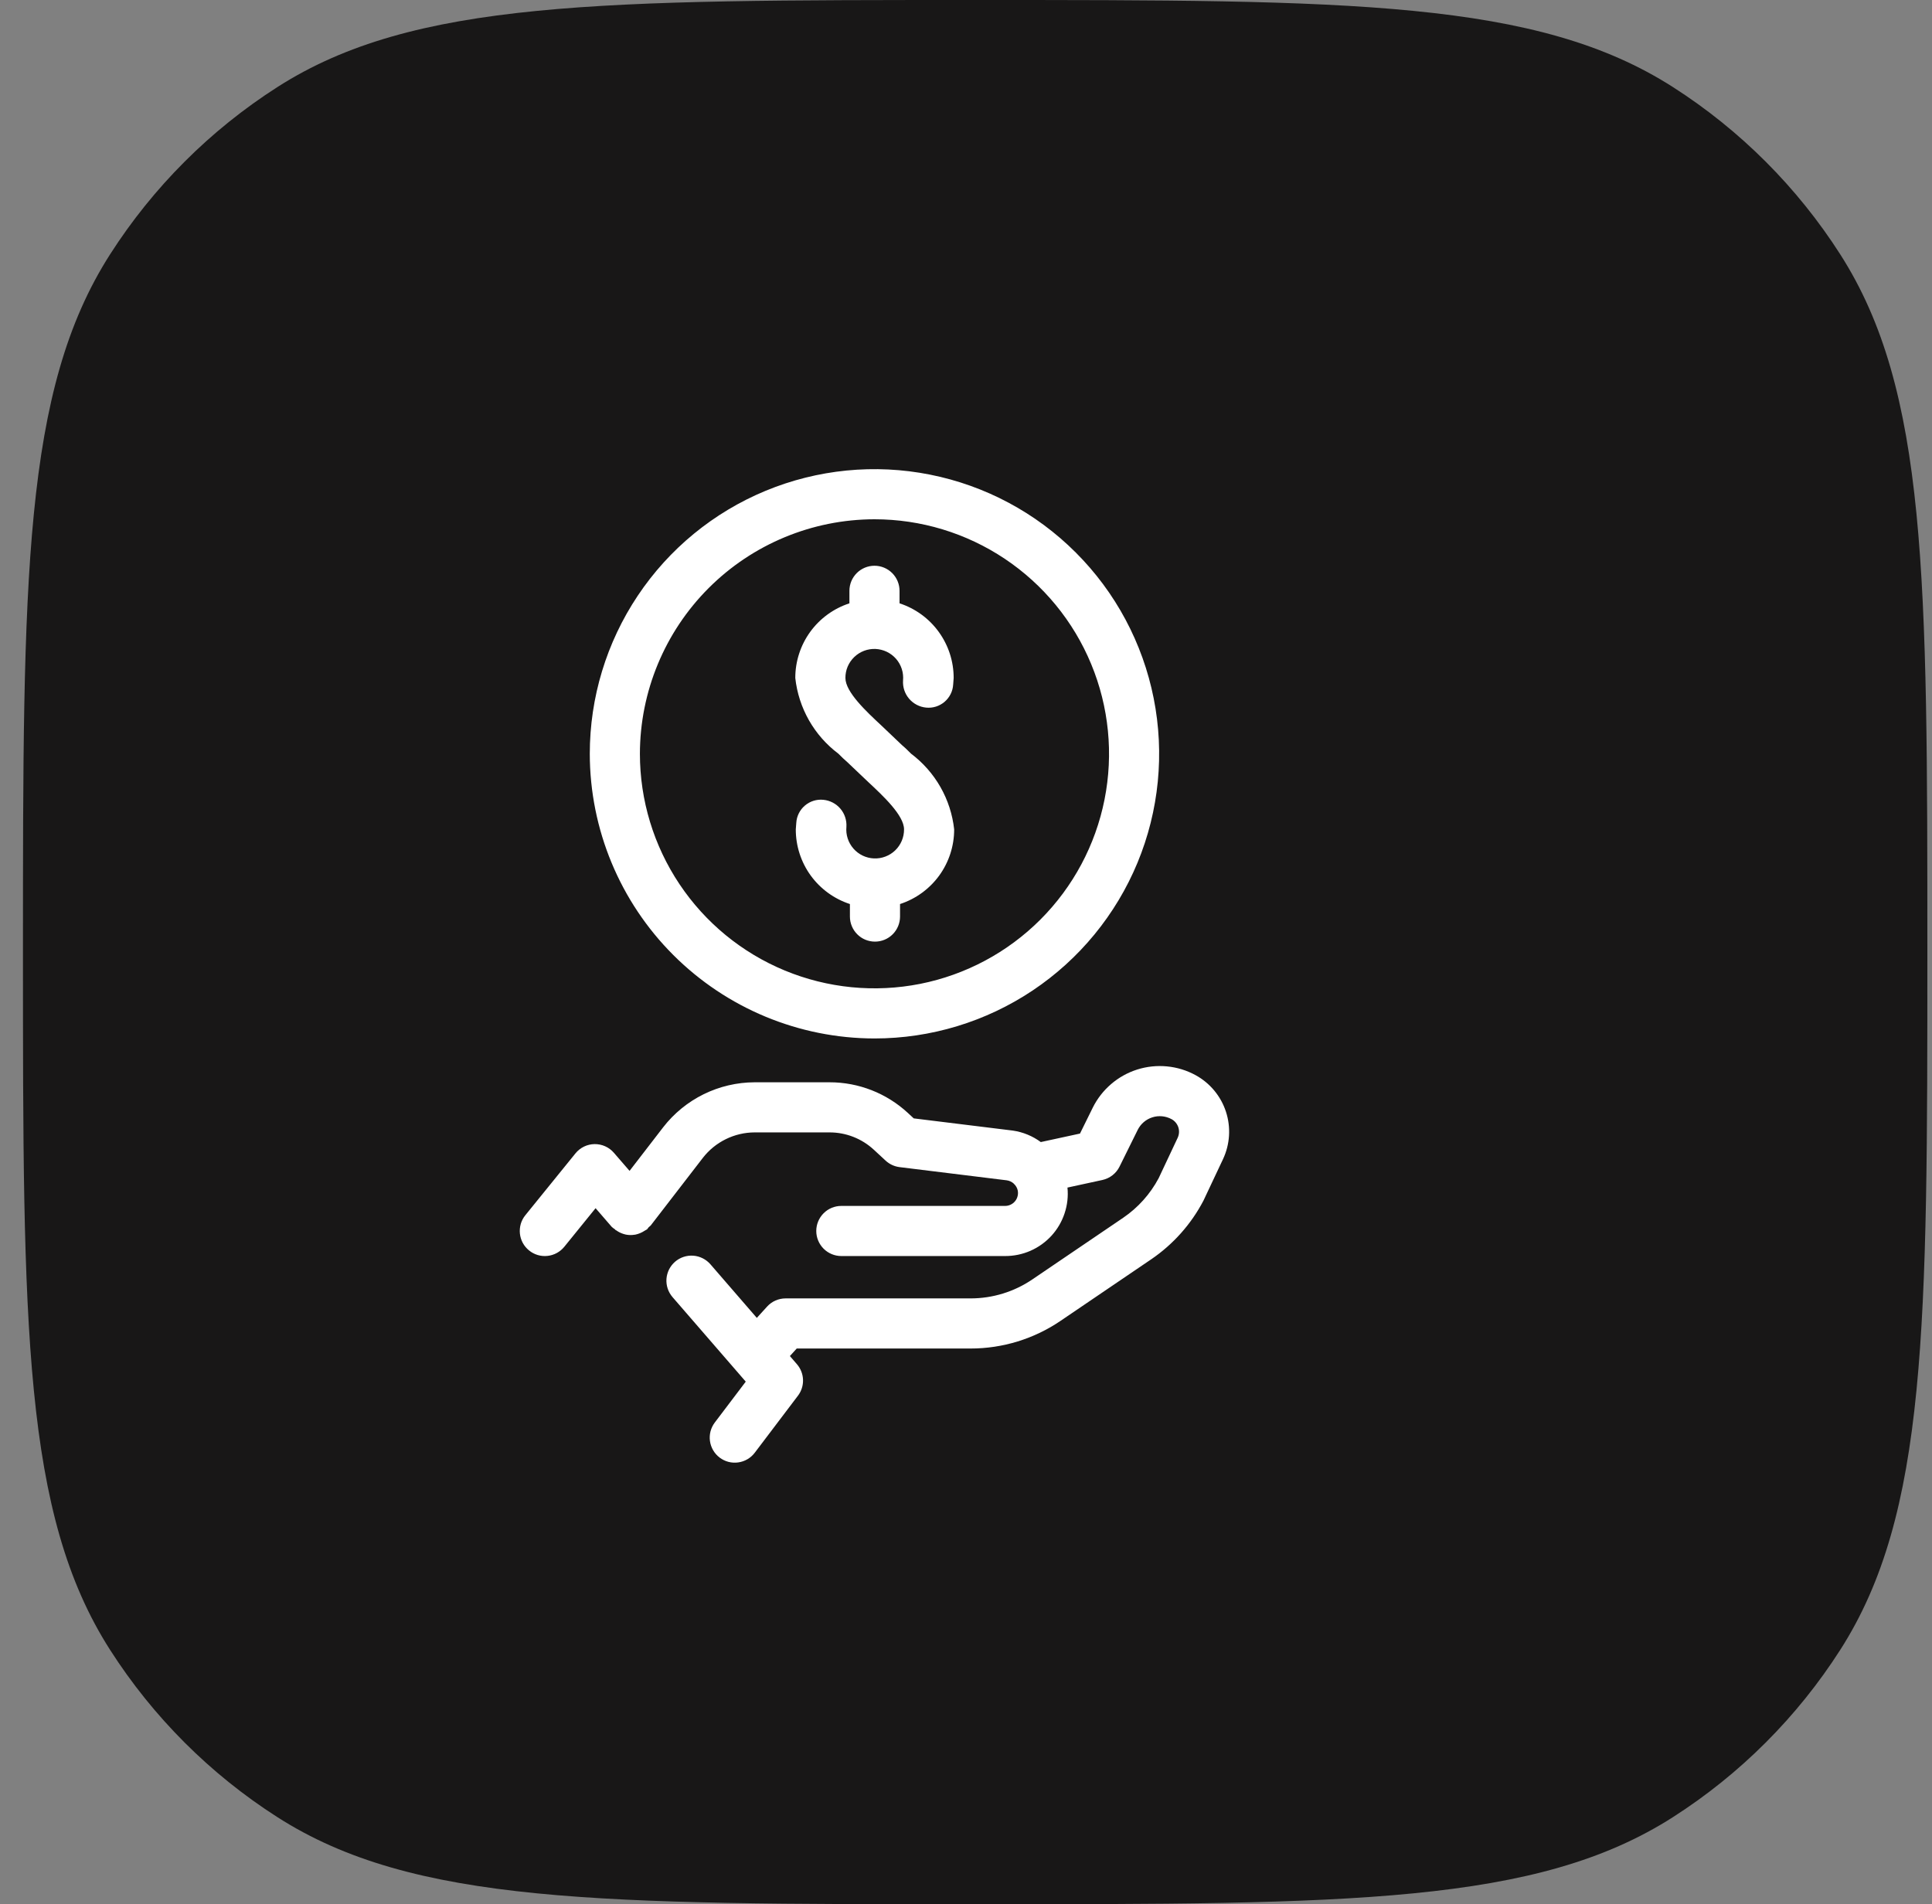
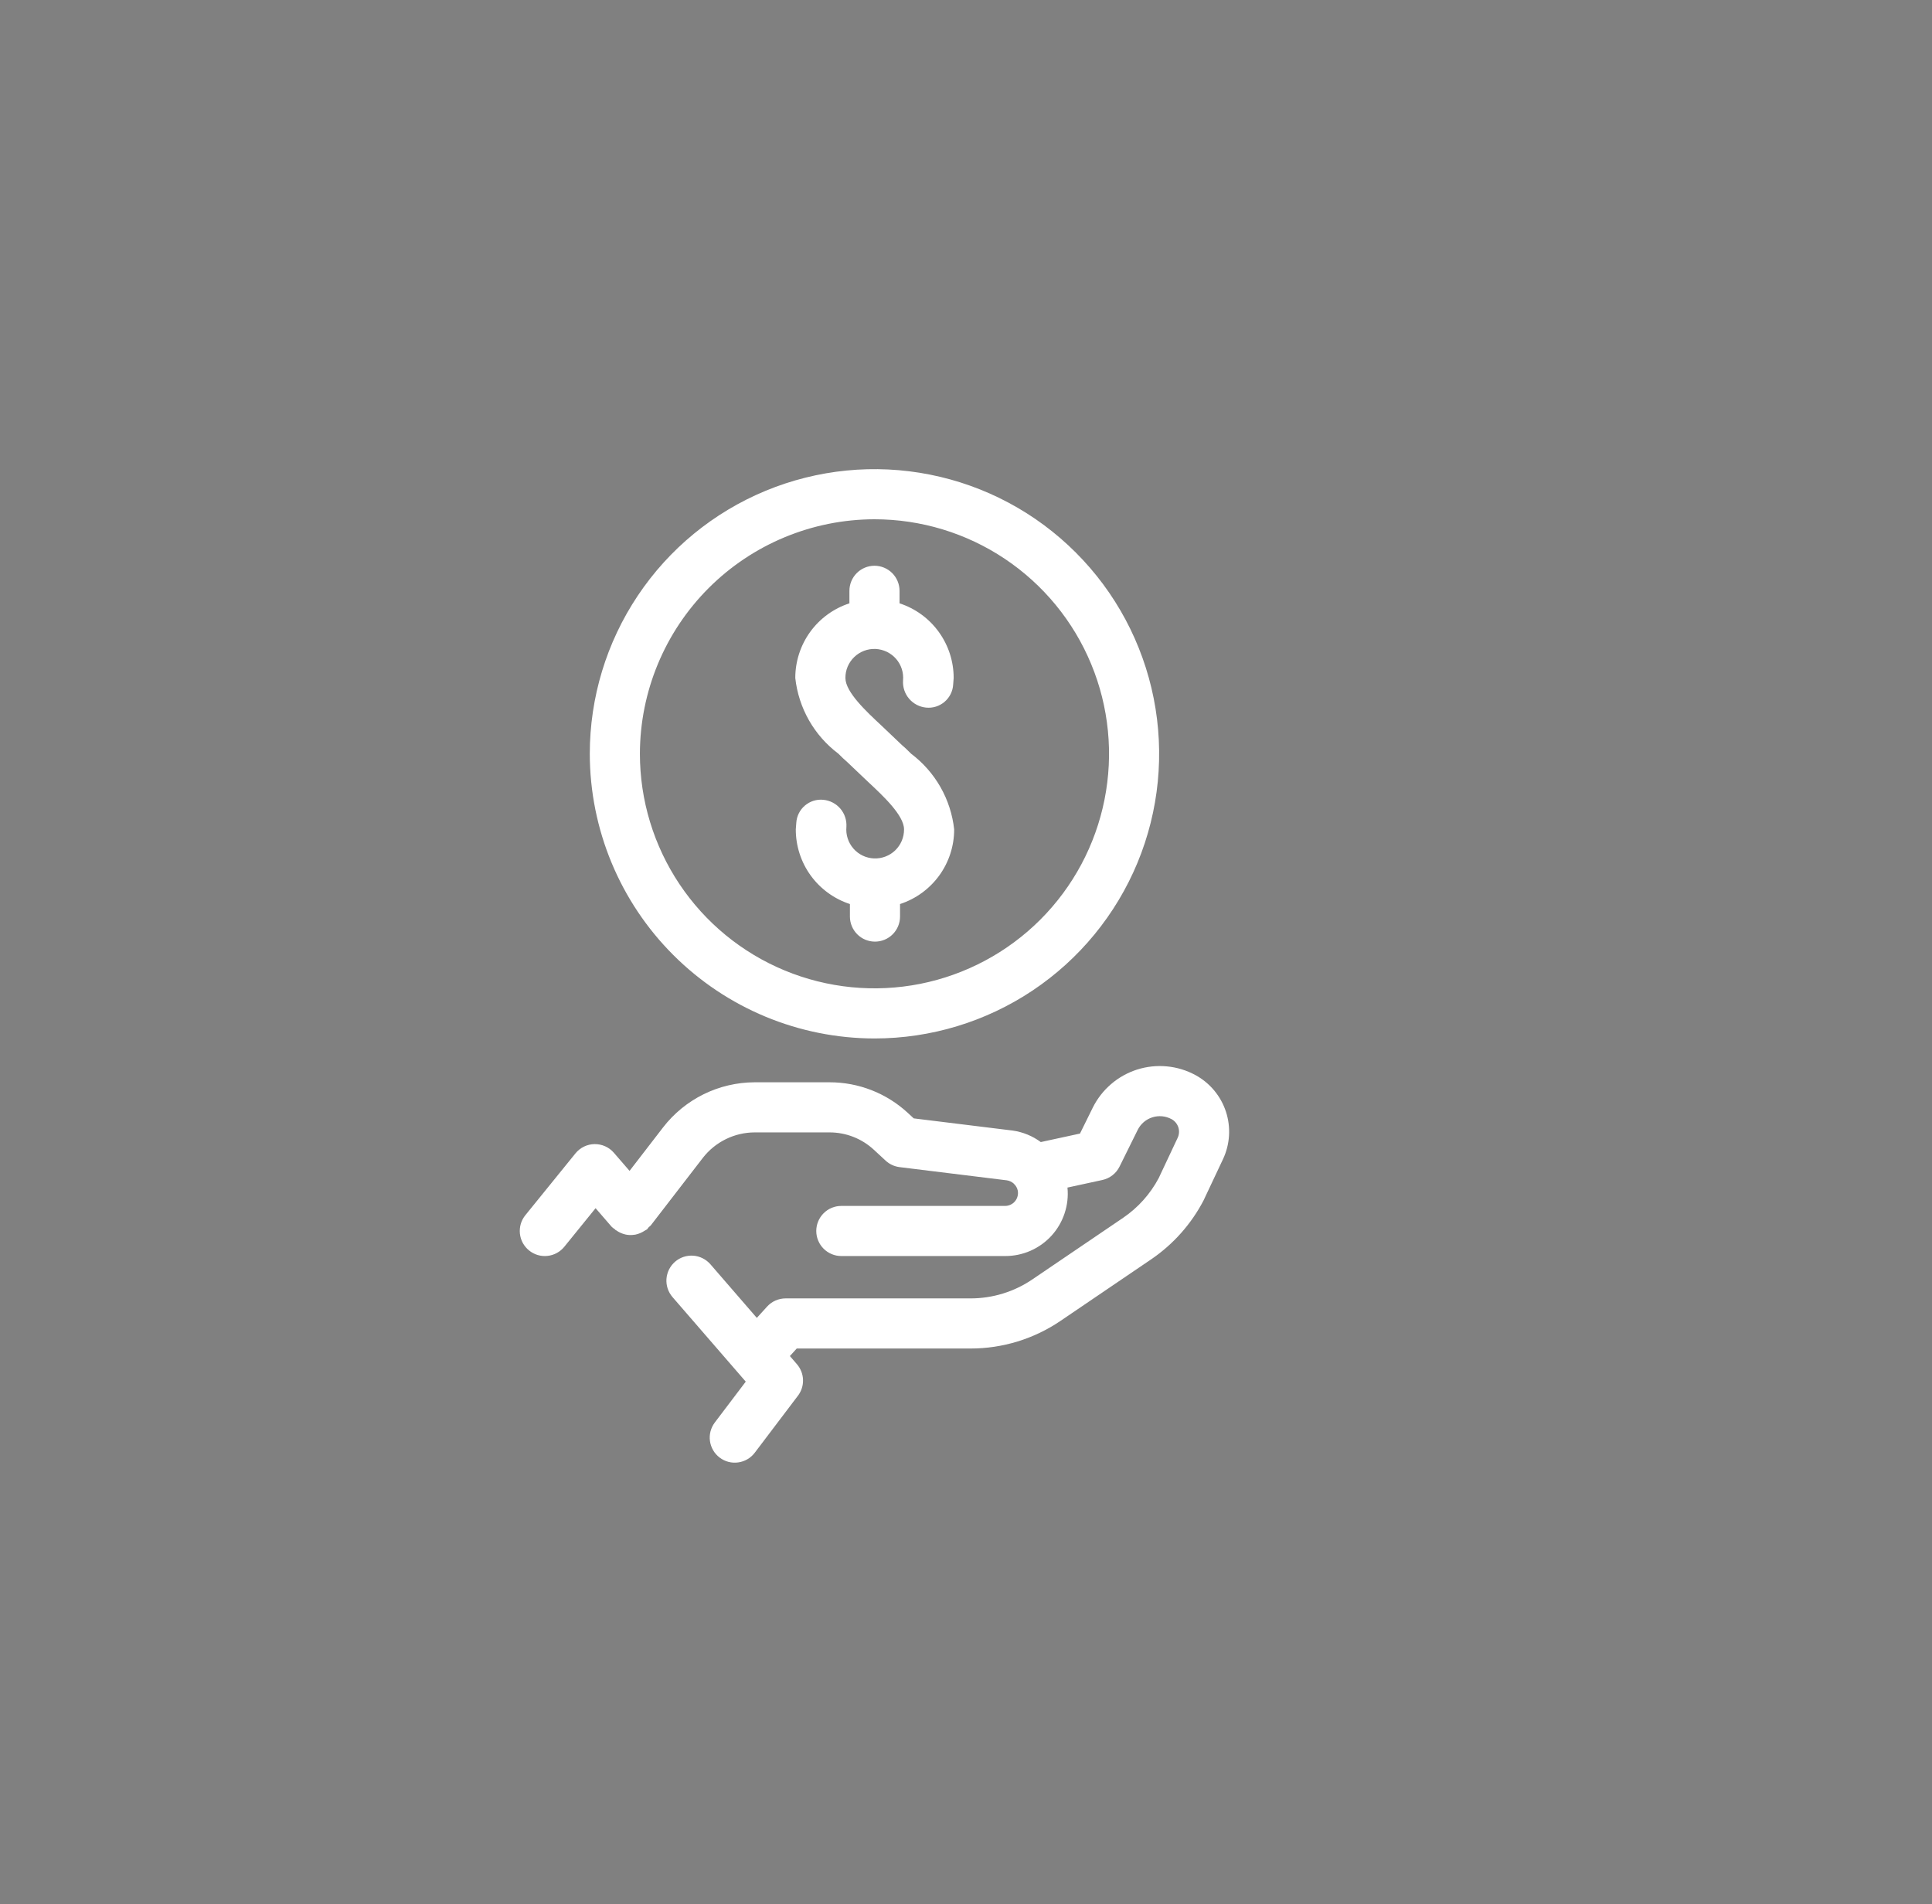
<svg xmlns="http://www.w3.org/2000/svg" width="70" height="69" viewBox="0 0 70 69" fill="none">
  <rect x="0" y="0" width="70" height="69" fill="#808080" stroke="none" />
-   <path d="M0.832 34.5C0.832 20.931 0.832 14.147 3.988 9.217C5.546 6.782 7.614 4.714 10.049 3.156C14.979 0 21.763 0 35.332 0C48.901 0 55.685 0 60.615 3.156C63.05 4.714 65.118 6.782 66.676 9.217C69.832 14.147 69.832 20.931 69.832 34.5C69.832 48.069 69.832 54.853 66.676 59.783C65.118 62.218 63.05 64.286 60.615 65.844C55.685 69 48.901 69 35.332 69C21.763 69 14.979 69 10.049 65.844C7.614 64.286 5.546 62.218 3.988 59.783C0.832 54.853 0.832 48.069 0.832 34.5Z" fill="#181717" />
  <path d="M44.312 42.002L43.603 43.506C43.157 44.358 42.508 45.087 41.714 45.629L38.431 47.858C37.467 48.515 36.328 48.865 35.162 48.864H28.867L28.619 49.137L28.874 49.432C29.01 49.589 29.088 49.788 29.095 49.996C29.102 50.204 29.037 50.408 28.911 50.574L27.347 52.639C27.275 52.734 27.185 52.815 27.082 52.875C26.979 52.935 26.865 52.975 26.747 52.991C26.629 53.008 26.509 53.001 26.393 52.971C26.278 52.941 26.17 52.888 26.074 52.816C25.979 52.744 25.899 52.654 25.839 52.551C25.779 52.448 25.739 52.334 25.723 52.216C25.707 52.098 25.714 51.977 25.744 51.862C25.775 51.747 25.828 51.638 25.9 51.543L27.02 50.064L24.368 47.002C24.29 46.911 24.23 46.807 24.192 46.694C24.154 46.58 24.139 46.461 24.147 46.342C24.156 46.222 24.188 46.106 24.241 45.999C24.295 45.893 24.369 45.797 24.459 45.719C24.549 45.641 24.654 45.581 24.767 45.544C24.881 45.506 25 45.492 25.119 45.5C25.238 45.509 25.355 45.541 25.461 45.595C25.568 45.649 25.663 45.723 25.741 45.813L27.421 47.754L27.793 47.345C27.878 47.251 27.982 47.176 28.098 47.125C28.213 47.074 28.338 47.048 28.465 47.048H35.161C35.964 47.049 36.747 46.808 37.41 46.356L40.694 44.127C41.233 43.76 41.674 43.268 41.98 42.693L42.669 41.229C42.725 41.109 42.734 40.973 42.693 40.847C42.651 40.721 42.564 40.616 42.448 40.553C42.342 40.496 42.226 40.461 42.107 40.449C41.987 40.438 41.866 40.45 41.752 40.487C41.637 40.523 41.531 40.582 41.44 40.66C41.349 40.738 41.275 40.834 41.221 40.942L40.563 42.272C40.503 42.394 40.416 42.501 40.308 42.585C40.201 42.669 40.076 42.727 39.943 42.757L38.676 43.032C38.708 43.347 38.672 43.665 38.572 43.965C38.473 44.265 38.312 44.541 38.099 44.775C37.886 45.008 37.626 45.195 37.337 45.322C37.047 45.449 36.734 45.514 36.418 45.513H30.483C30.242 45.513 30.011 45.417 29.841 45.247C29.671 45.077 29.575 44.846 29.575 44.605C29.575 44.364 29.671 44.133 29.841 43.963C30.011 43.792 30.242 43.697 30.483 43.697H36.418C36.487 43.697 36.556 43.681 36.618 43.651C36.681 43.621 36.736 43.578 36.779 43.524C36.823 43.471 36.854 43.408 36.87 43.34C36.887 43.273 36.888 43.203 36.874 43.135C36.854 43.044 36.806 42.961 36.738 42.898L36.728 42.886C36.657 42.822 36.569 42.782 36.475 42.769L32.594 42.291C32.406 42.268 32.229 42.186 32.089 42.057L31.663 41.663C31.226 41.257 30.652 41.032 30.056 41.033H27.341C26.979 41.034 26.622 41.118 26.297 41.278C25.972 41.438 25.688 41.669 25.466 41.955L23.576 44.406C23.553 44.429 23.528 44.451 23.502 44.471C23.484 44.497 23.464 44.522 23.444 44.546C23.417 44.563 23.39 44.579 23.361 44.593C23.258 44.662 23.143 44.711 23.021 44.737C22.987 44.743 22.953 44.747 22.919 44.749C22.833 44.756 22.747 44.751 22.664 44.733C22.639 44.727 22.616 44.721 22.592 44.713C22.5 44.685 22.413 44.643 22.334 44.586C22.325 44.579 22.313 44.578 22.303 44.571C22.294 44.564 22.289 44.552 22.28 44.544C22.238 44.518 22.199 44.487 22.163 44.454L21.579 43.779L20.446 45.177C20.371 45.269 20.279 45.346 20.174 45.403C20.069 45.46 19.954 45.496 19.835 45.508C19.716 45.521 19.597 45.51 19.482 45.476C19.368 45.442 19.261 45.386 19.169 45.31C18.981 45.159 18.862 44.939 18.837 44.699C18.825 44.581 18.836 44.461 18.869 44.346C18.903 44.232 18.96 44.125 19.035 44.033L20.85 41.793C20.933 41.69 21.039 41.606 21.158 41.548C21.277 41.49 21.408 41.459 21.541 41.457C21.673 41.455 21.805 41.482 21.926 41.536C22.047 41.59 22.155 41.67 22.242 41.771L22.81 42.427L24.028 40.847C24.42 40.341 24.922 39.932 25.496 39.649C26.07 39.367 26.701 39.219 27.341 39.217H30.056C31.109 39.216 32.123 39.613 32.895 40.329L33.107 40.525L36.697 40.967C37.063 41.02 37.412 41.163 37.71 41.383L39.13 41.075L39.593 40.136C39.755 39.81 39.981 39.519 40.258 39.282C40.534 39.044 40.856 38.865 41.203 38.755C41.551 38.645 41.917 38.606 42.28 38.641C42.643 38.675 42.995 38.783 43.315 38.957C43.838 39.242 44.233 39.716 44.418 40.282C44.603 40.848 44.565 41.463 44.312 42.002ZM30.703 27.619L31.448 28.327C31.993 28.836 32.755 29.544 32.755 30.052C32.756 30.194 32.728 30.335 32.673 30.466C32.618 30.596 32.537 30.715 32.435 30.813C32.333 30.912 32.212 30.988 32.079 31.038C31.947 31.089 31.805 31.111 31.663 31.105C31.522 31.099 31.383 31.064 31.255 31.003C31.127 30.941 31.013 30.854 30.92 30.747C30.827 30.64 30.756 30.515 30.713 30.38C30.669 30.245 30.654 30.103 30.667 29.962C30.682 29.722 30.604 29.485 30.448 29.302C30.292 29.119 30.071 29.004 29.831 28.981C29.712 28.969 29.591 28.981 29.476 29.017C29.361 29.053 29.255 29.111 29.163 29.19C29.071 29.268 28.997 29.363 28.943 29.471C28.889 29.579 28.858 29.696 28.851 29.816C28.851 29.834 28.833 30.034 28.833 30.052C28.832 30.653 29.021 31.238 29.373 31.724C29.726 32.21 30.223 32.572 30.794 32.758V33.212C30.794 33.453 30.89 33.684 31.06 33.854C31.23 34.025 31.461 34.12 31.702 34.12C31.943 34.12 32.174 34.025 32.344 33.854C32.514 33.684 32.61 33.453 32.61 33.212V32.758C33.181 32.572 33.678 32.21 34.031 31.724C34.383 31.238 34.572 30.653 34.571 30.052C34.512 29.513 34.343 28.991 34.075 28.52C33.806 28.048 33.443 27.636 33.01 27.31C32.901 27.201 32.792 27.092 32.683 27.002L31.938 26.293C31.393 25.785 30.631 25.077 30.631 24.568C30.63 24.426 30.657 24.286 30.712 24.155C30.768 24.024 30.849 23.906 30.951 23.808C31.053 23.709 31.174 23.633 31.307 23.582C31.439 23.532 31.581 23.509 31.723 23.515C31.864 23.522 32.003 23.557 32.131 23.618C32.259 23.68 32.373 23.767 32.466 23.873C32.559 23.98 32.63 24.105 32.673 24.24C32.717 24.375 32.732 24.518 32.719 24.659C32.704 24.899 32.782 25.135 32.938 25.318C33.094 25.501 33.315 25.617 33.554 25.64C33.674 25.652 33.795 25.64 33.91 25.604C34.025 25.568 34.131 25.509 34.223 25.431C34.315 25.353 34.389 25.257 34.443 25.15C34.497 25.042 34.528 24.924 34.535 24.804C34.535 24.786 34.553 24.586 34.553 24.568C34.554 23.968 34.365 23.383 34.012 22.896C33.66 22.41 33.163 22.048 32.592 21.862V21.408C32.592 21.167 32.496 20.936 32.326 20.766C32.156 20.596 31.925 20.5 31.684 20.5C31.443 20.5 31.212 20.596 31.042 20.766C30.872 20.936 30.776 21.167 30.776 21.408V21.862C30.205 22.048 29.708 22.41 29.355 22.896C29.003 23.383 28.814 23.968 28.815 24.568C28.874 25.108 29.043 25.629 29.311 26.101C29.58 26.573 29.942 26.984 30.376 27.31C30.485 27.419 30.594 27.528 30.703 27.619ZM21.369 27.314C21.369 25.274 21.974 23.28 23.108 21.584C24.241 19.888 25.852 18.566 27.737 17.785C29.621 17.005 31.695 16.8 33.696 17.198C35.697 17.596 37.535 18.578 38.977 20.021C40.42 21.463 41.402 23.301 41.8 25.302C42.198 27.303 41.994 29.377 41.213 31.262C40.432 33.146 39.11 34.757 37.414 35.891C35.718 37.024 33.724 37.629 31.684 37.629C28.949 37.626 26.328 36.538 24.394 34.604C22.46 32.671 21.372 30.049 21.369 27.314ZM23.185 27.314C23.185 28.995 23.684 30.638 24.618 32.036C25.552 33.434 26.879 34.523 28.432 35.166C29.985 35.809 31.693 35.977 33.342 35.65C34.99 35.322 36.505 34.512 37.693 33.324C38.882 32.135 39.691 30.621 40.019 28.972C40.347 27.324 40.179 25.615 39.535 24.062C38.892 22.509 37.803 21.182 36.405 20.248C35.008 19.314 33.365 18.816 31.684 18.816C29.431 18.819 27.27 19.715 25.677 21.308C24.084 22.901 23.188 25.061 23.185 27.314Z" fill="white" />
</svg>